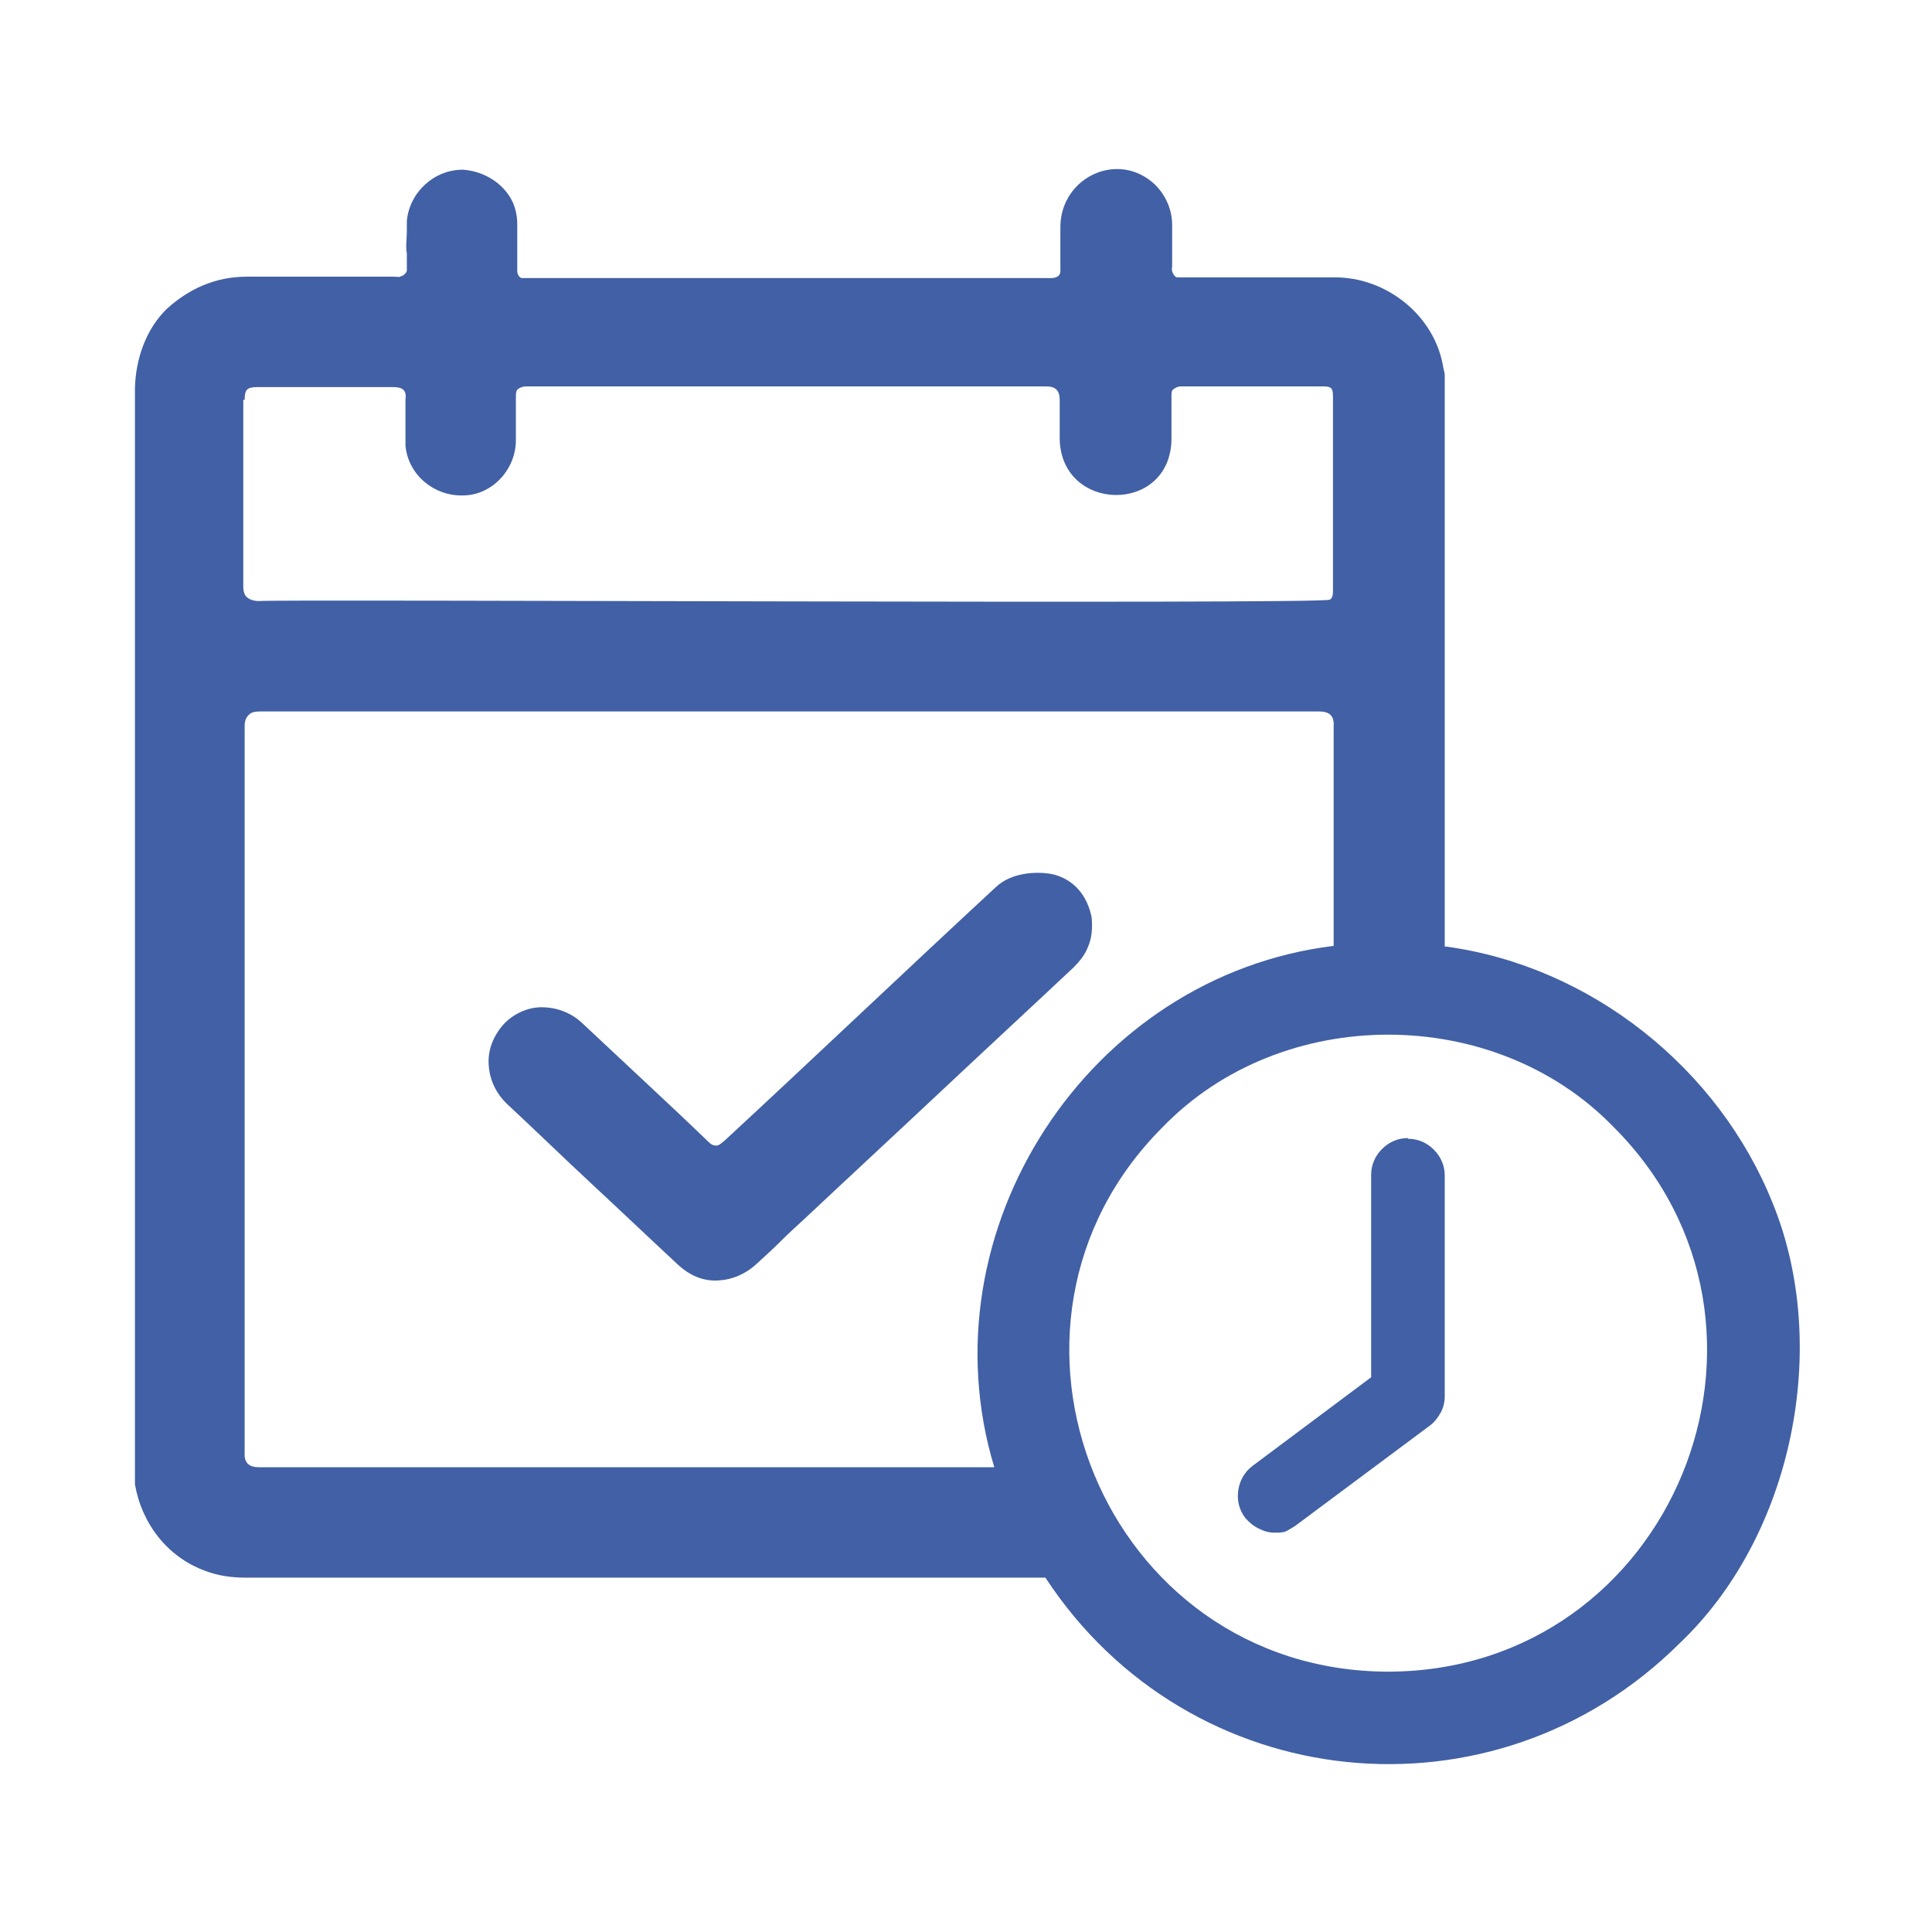
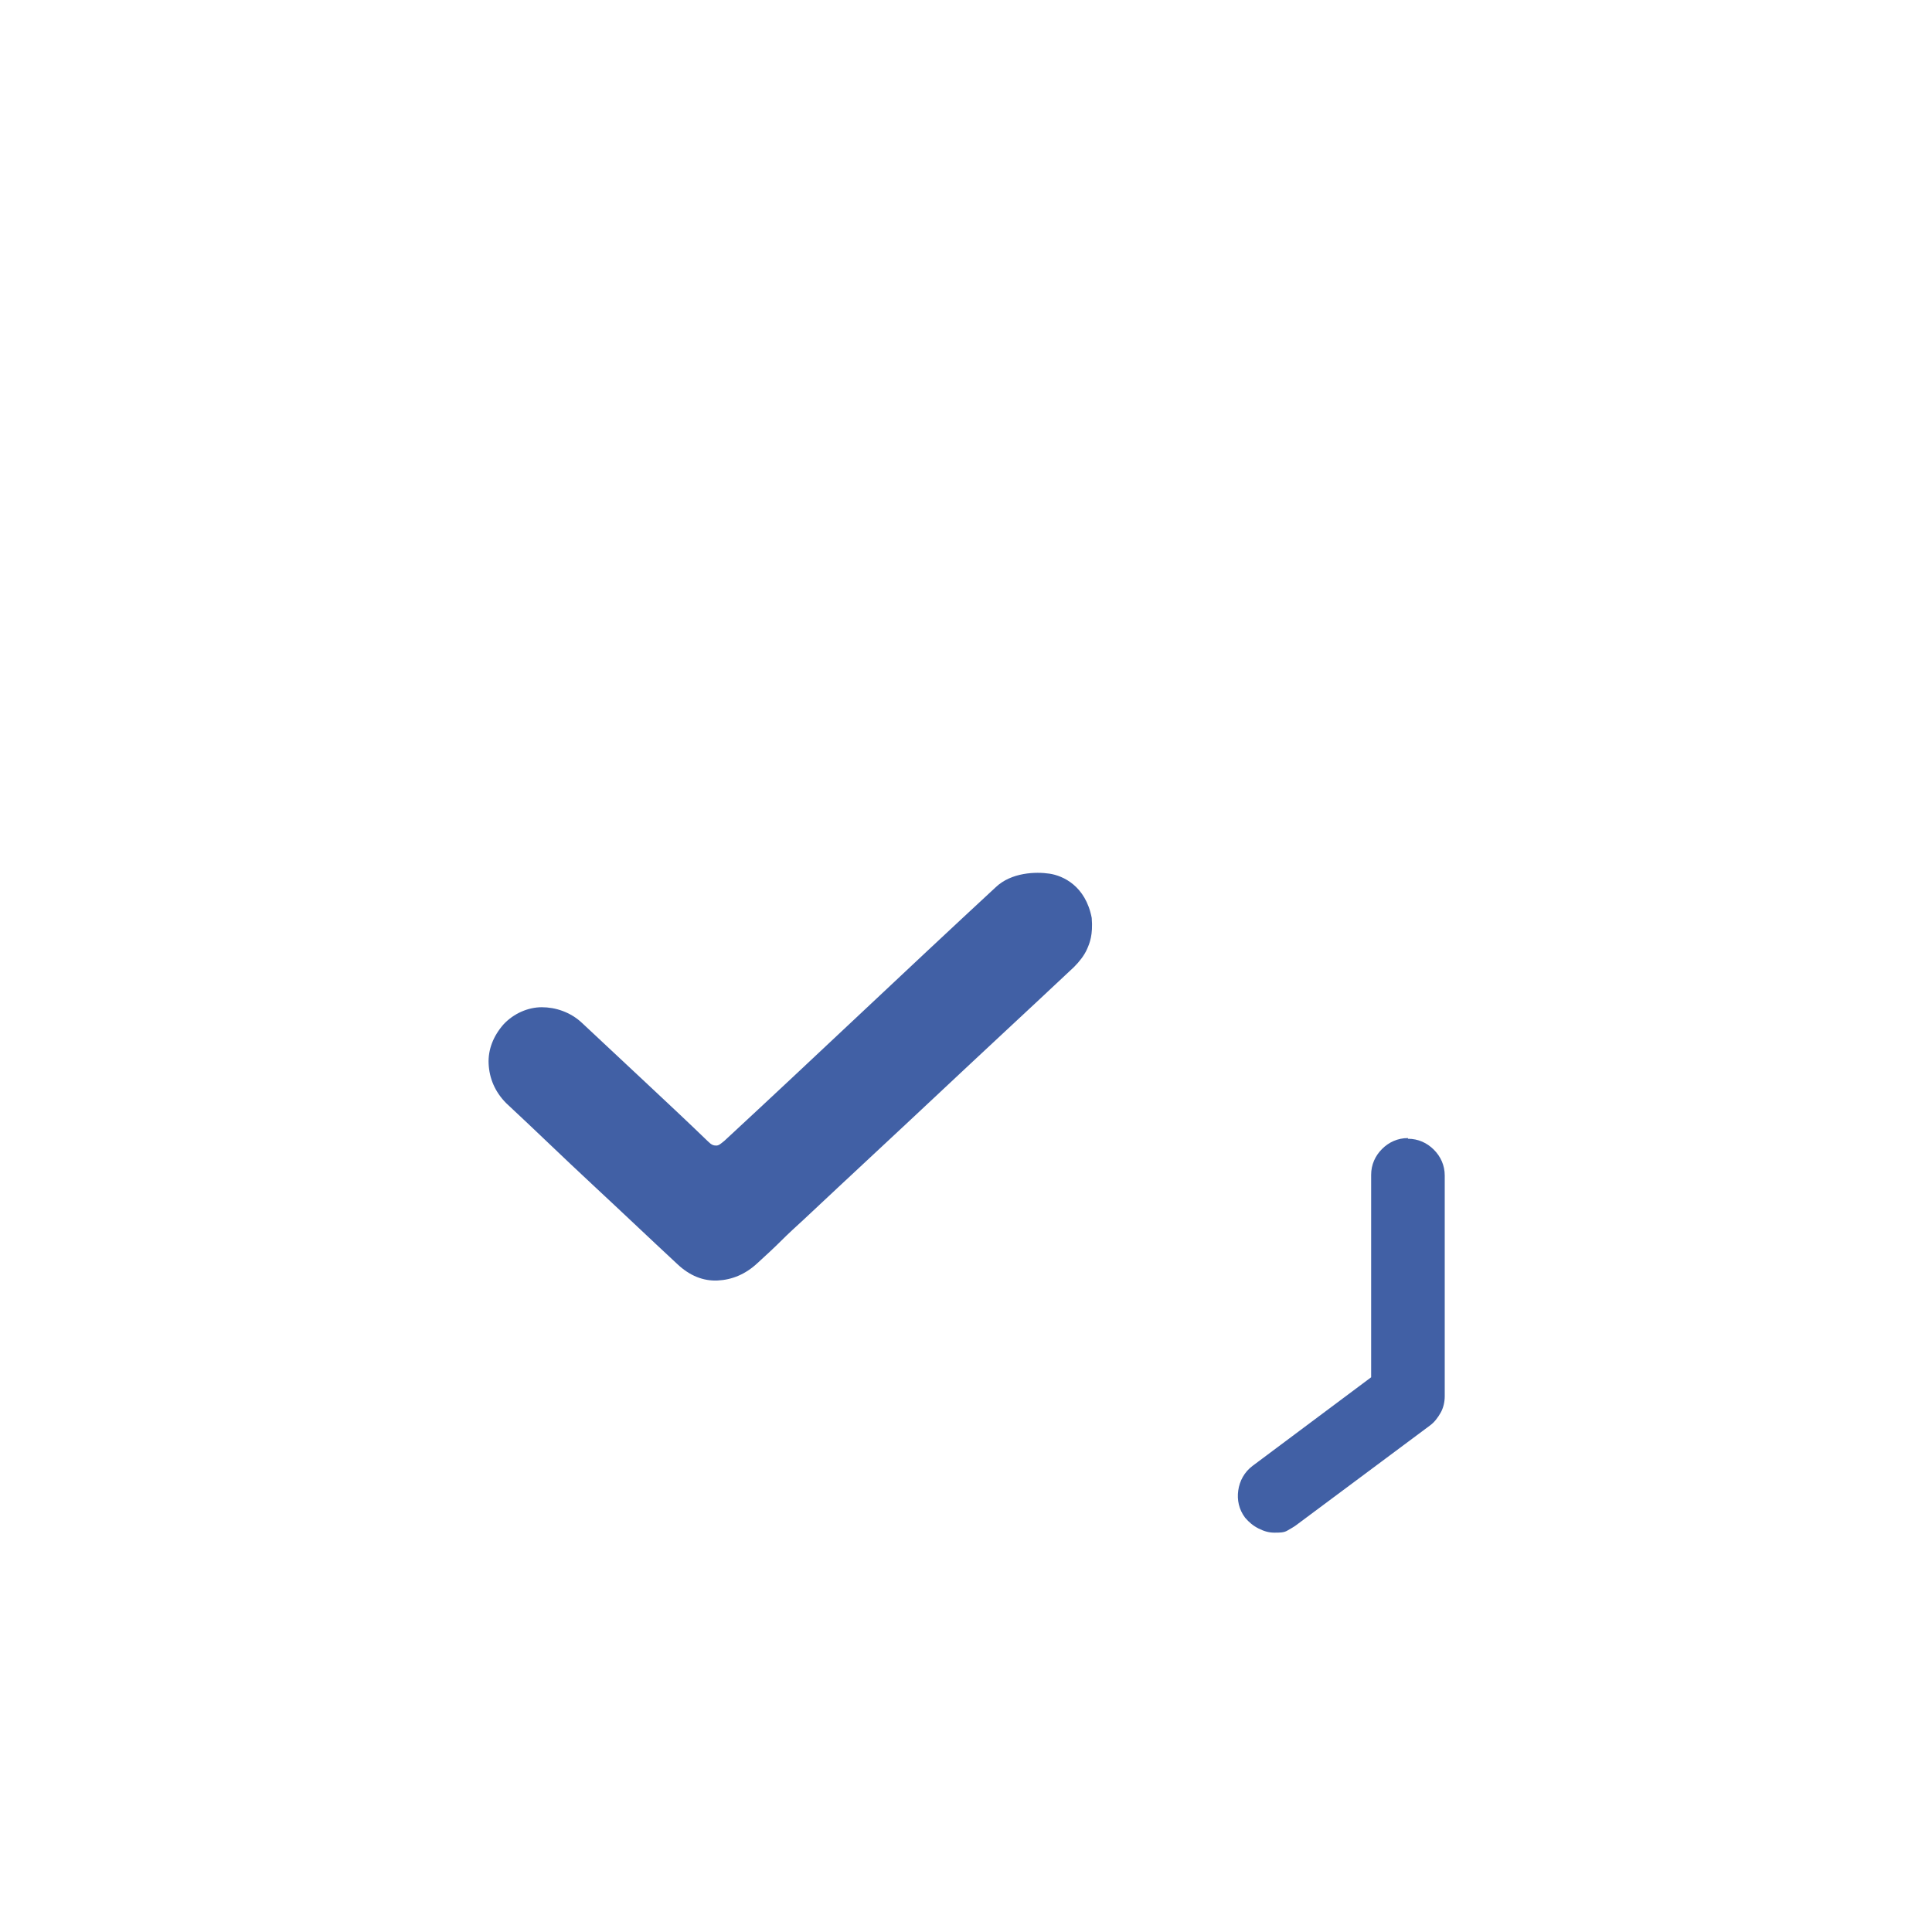
<svg xmlns="http://www.w3.org/2000/svg" id="Capa_1" data-name="Capa 1" version="1.1" viewBox="0 0 283.5 283.5">
  <defs>
    <style>.cls-1{fill:#4160a5;stroke-width:0}</style>
  </defs>
  <path class="cls-1" d="M160.2 134.7c-.9-4.7-4.2-6.2-6.2-6.5s-5.6-.2-7.9 2c-6.7 6.2-13.3 12.4-19.9 18.6s-13.2 12.4-19.9 18.6c-.5.4-.8.7-1.2.7s-.7-.1-1.2-.6c-3-2.9-6.1-5.8-9.2-8.7l-9.3-8.7c-1.7-1.6-3.9-2.3-5.9-2.3s-4.1.9-5.6 2.5c-1.5 1.7-2.3 3.7-2.2 5.8s.9 4.1 2.6 5.8c4.2 3.9 8.3 7.9 12.5 11.8s8.4 7.9 12.6 11.8c1.8 1.7 3.8 2.5 5.9 2.4s4.1-.9 5.9-2.6c1.2-1.1 2.3-2.1 3.4-3.2s2.2-2.1 3.4-3.2c6.6-6.2 13.2-12.3 19.8-18.5s13.2-12.3 19.8-18.5c.8-.8 1.5-1.7 1.9-2.6s.9-2.1.7-4.6zm46.4 32.3c-1.5 0-2.8.6-3.8 1.6s-1.6 2.3-1.6 3.8v29.7l-8.7 6.5-8.7 6.5c-1.2.9-1.9 2.2-2.1 3.6s.1 2.8 1 4c.6.7 1.2 1.2 2 1.6s1.5.6 2.3.6 1.4 0 1.9-.3.9-.5 1.3-.8l9.8-7.3 9.8-7.3c.7-.5 1.2-1.2 1.6-1.9s.6-1.6.6-2.4v-32.4c0-1.5-.6-2.8-1.6-3.8s-2.3-1.6-3.8-1.6z" />
-   <path class="cls-1" d="M212 138.9V55.1c0-.3-.1-.7-.2-1.1-1.2-7.7-8.4-13.4-16.1-13.3h-22.9c-.3 0-.4-.2-.5-.3s-.2-.3-.3-.6 0-.5 0-.8v-6c0-2.3-1-4.4-2.5-5.9-5.4-5.1-13.8-1.1-13.9 6.1v6.6c0 .3-.1.5-.3.7-.6.4-1.1.3-1.9.3H76.6c-.4 0-.7-.6-.7-1v-6.9c0-1.1-.2-2.1-.6-3.1-1.3-2.9-4.3-4.7-7.4-4.9-4.2 0-7.8 3.3-8.2 7.5V34c0 1.1-.2 2.1 0 3.2v2.5c0 .2-.2.4-.4.6s-.4.2-.6.3-.5 0-.9 0H36.2c-4.6 0-8.5 1.8-11.7 4.7-3.1 3-4.6 7.4-4.7 11.7v160.8c1 5.8 4.8 10.7 10.3 12.7 1.8.7 3.8 1 5.9 1h117.4c21.1 32.2 65.8 36.7 93 9.7 16.7-15.8 22.3-43.7 13.7-64.7-7.9-19.7-26.6-34.7-47.9-37.6 0-.1 0 0 0 0zM35.9 58.7c0-1.5.3-1.9 1.9-1.9h19.9c1.3 0 2 .4 1.8 1.8v6.8c.4 4.3 4.2 7.4 8.4 7.3 4.3 0 7.8-3.8 7.8-8.1v-6.2c0-.6 0-1.1.3-1.3s.6-.4 1.3-.4h76.2c1.4 0 2 .6 2 2v5.7c.2 10.8 16.1 11.1 16.4.2v-6.4c0-.5 0-.9.3-1.1s.6-.4 1.1-.4h20.9c1.2 0 1.4.3 1.4 1.5v28.6c0 .7-.2 1.1-.5 1.2-1.6.7-155.5-.1-157.1.2-.7 0-1.3-.2-1.7-.5s-.6-.9-.6-1.6V58.6l.1.1zM38 215.3c-1.4 0-2.2-.6-2.1-2.1V106.5c0-.7.2-1.2.6-1.6s.9-.5 1.7-.5h155.4c1.4 0 2.2.6 2.1 2.1v32.3c-36 4.4-60.3 41.8-49.8 76.5H38zm165.7 30c-41.8-.1-62.3-50.7-33.1-79.9 17.5-18.1 48.7-18.1 66.2 0 29.2 29.2 8.7 79.8-33.1 79.9z" />
</svg>